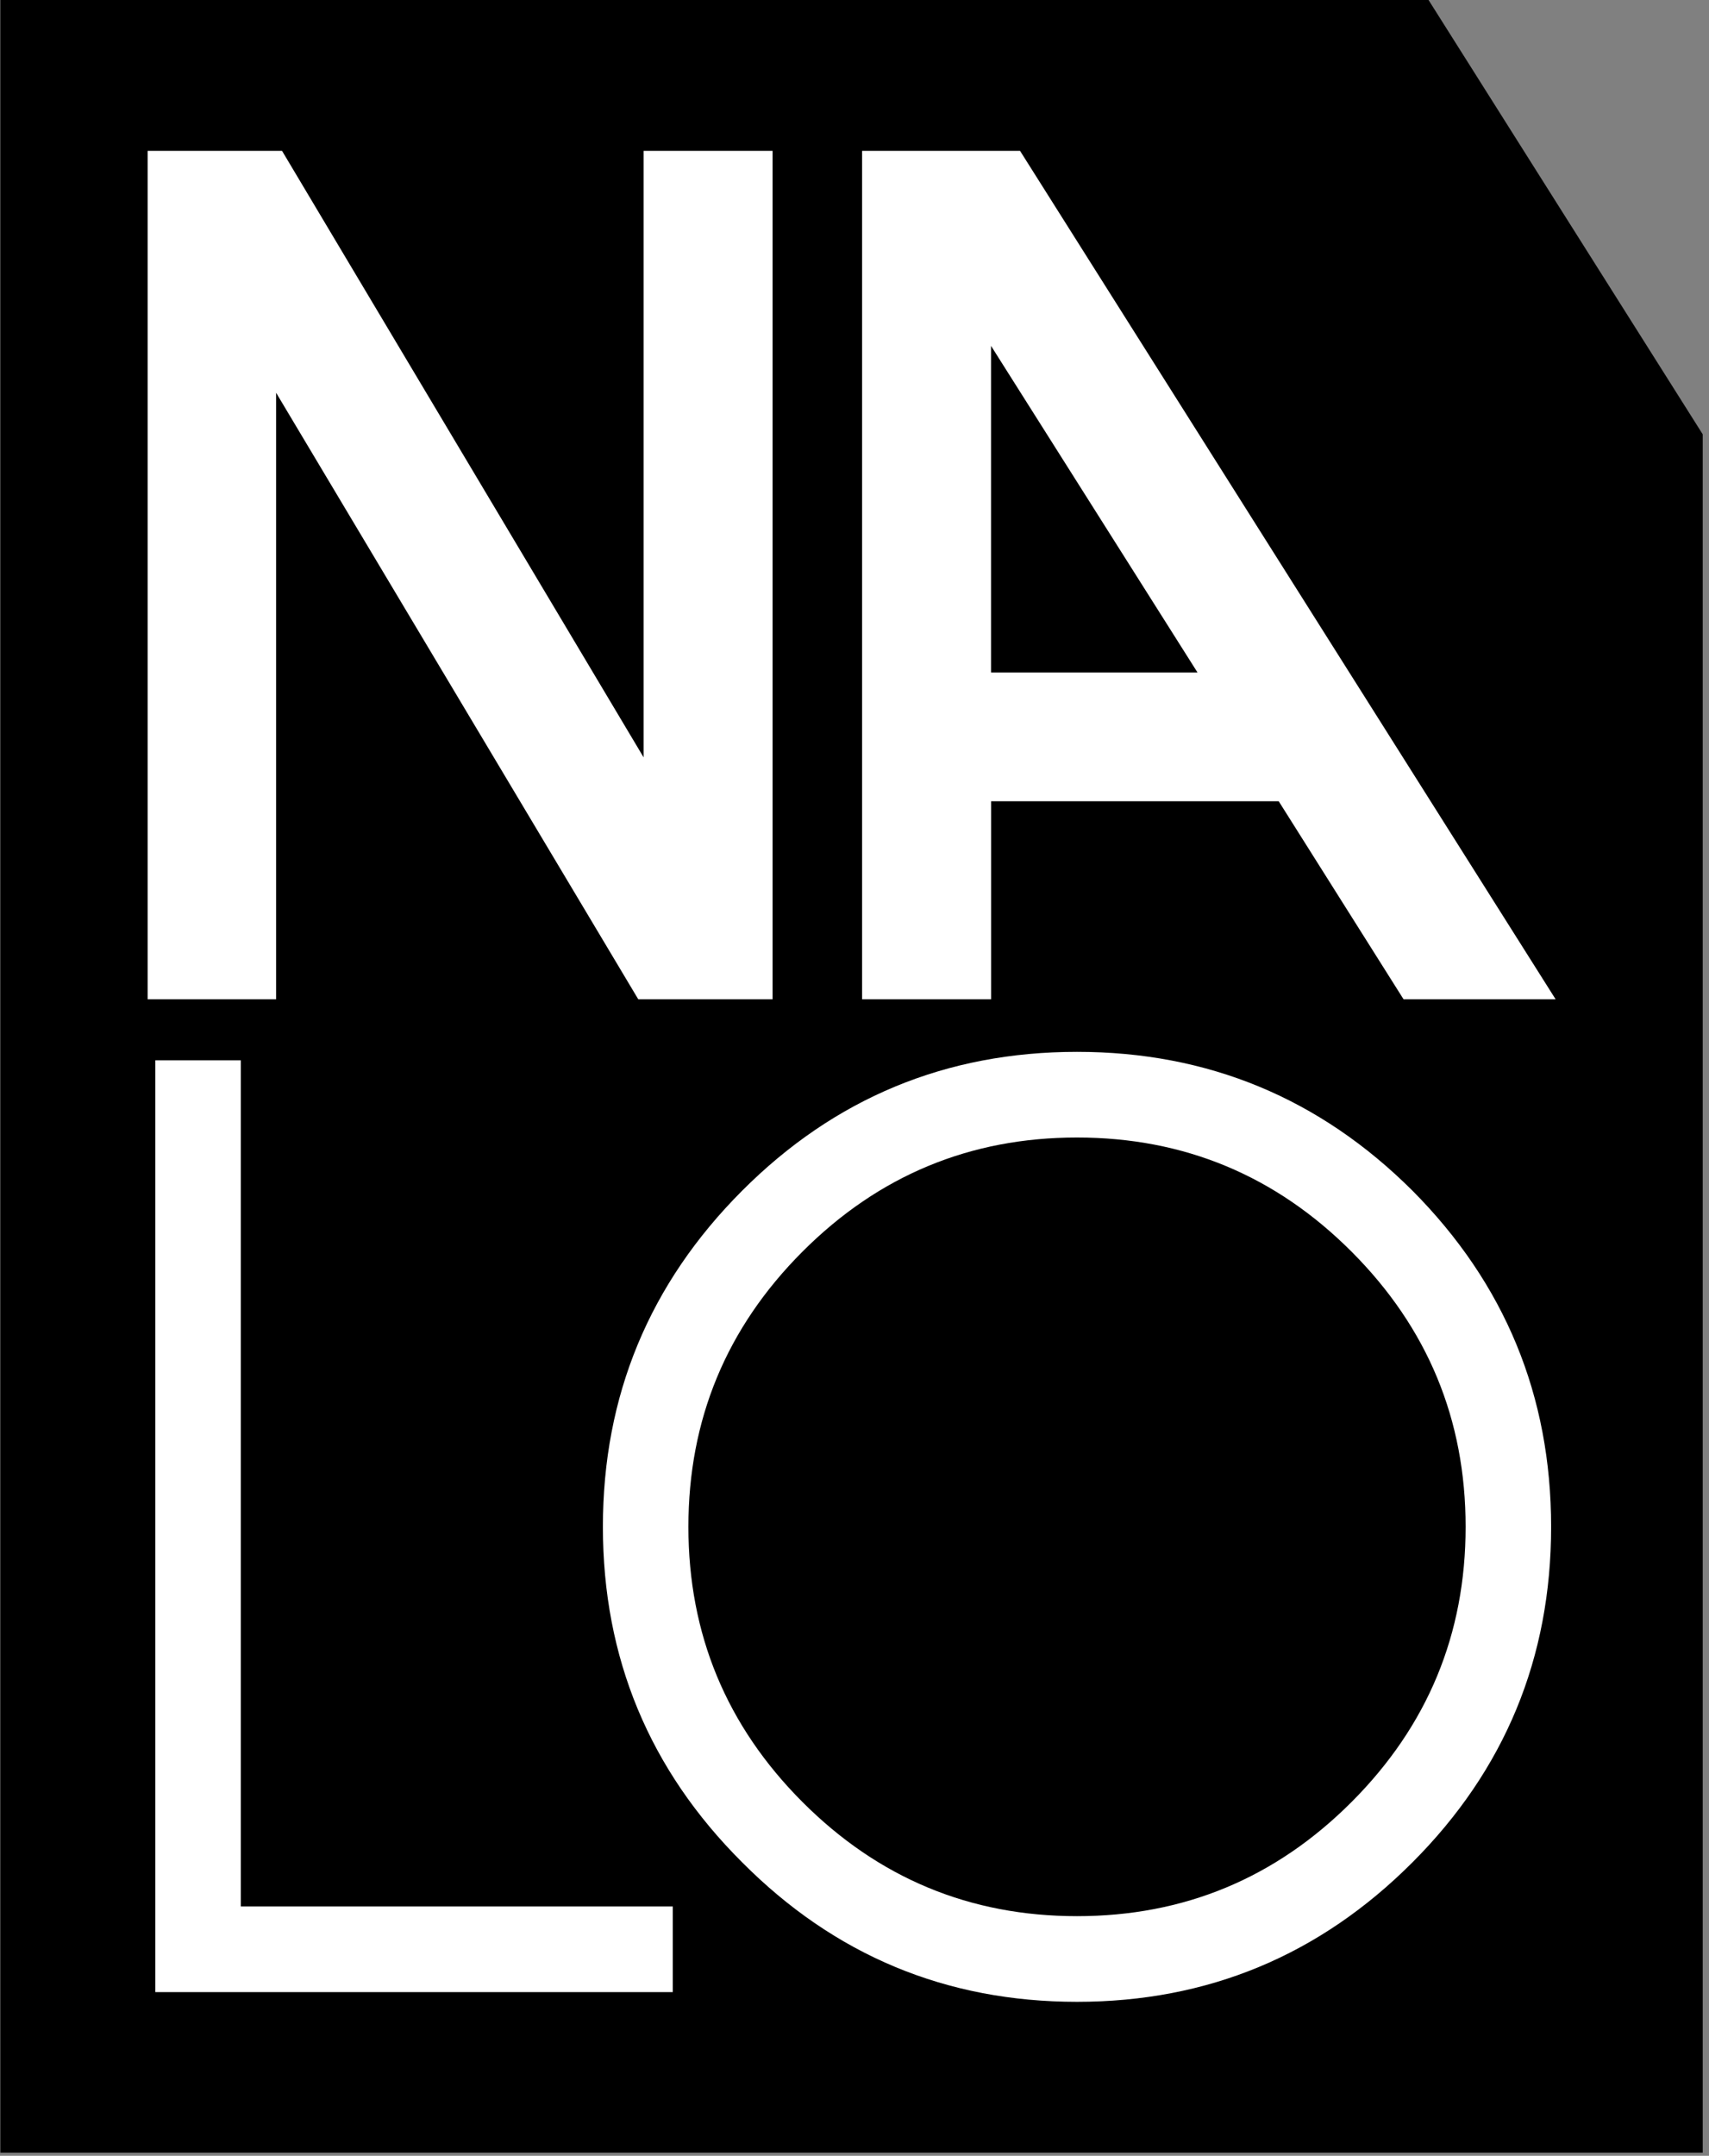
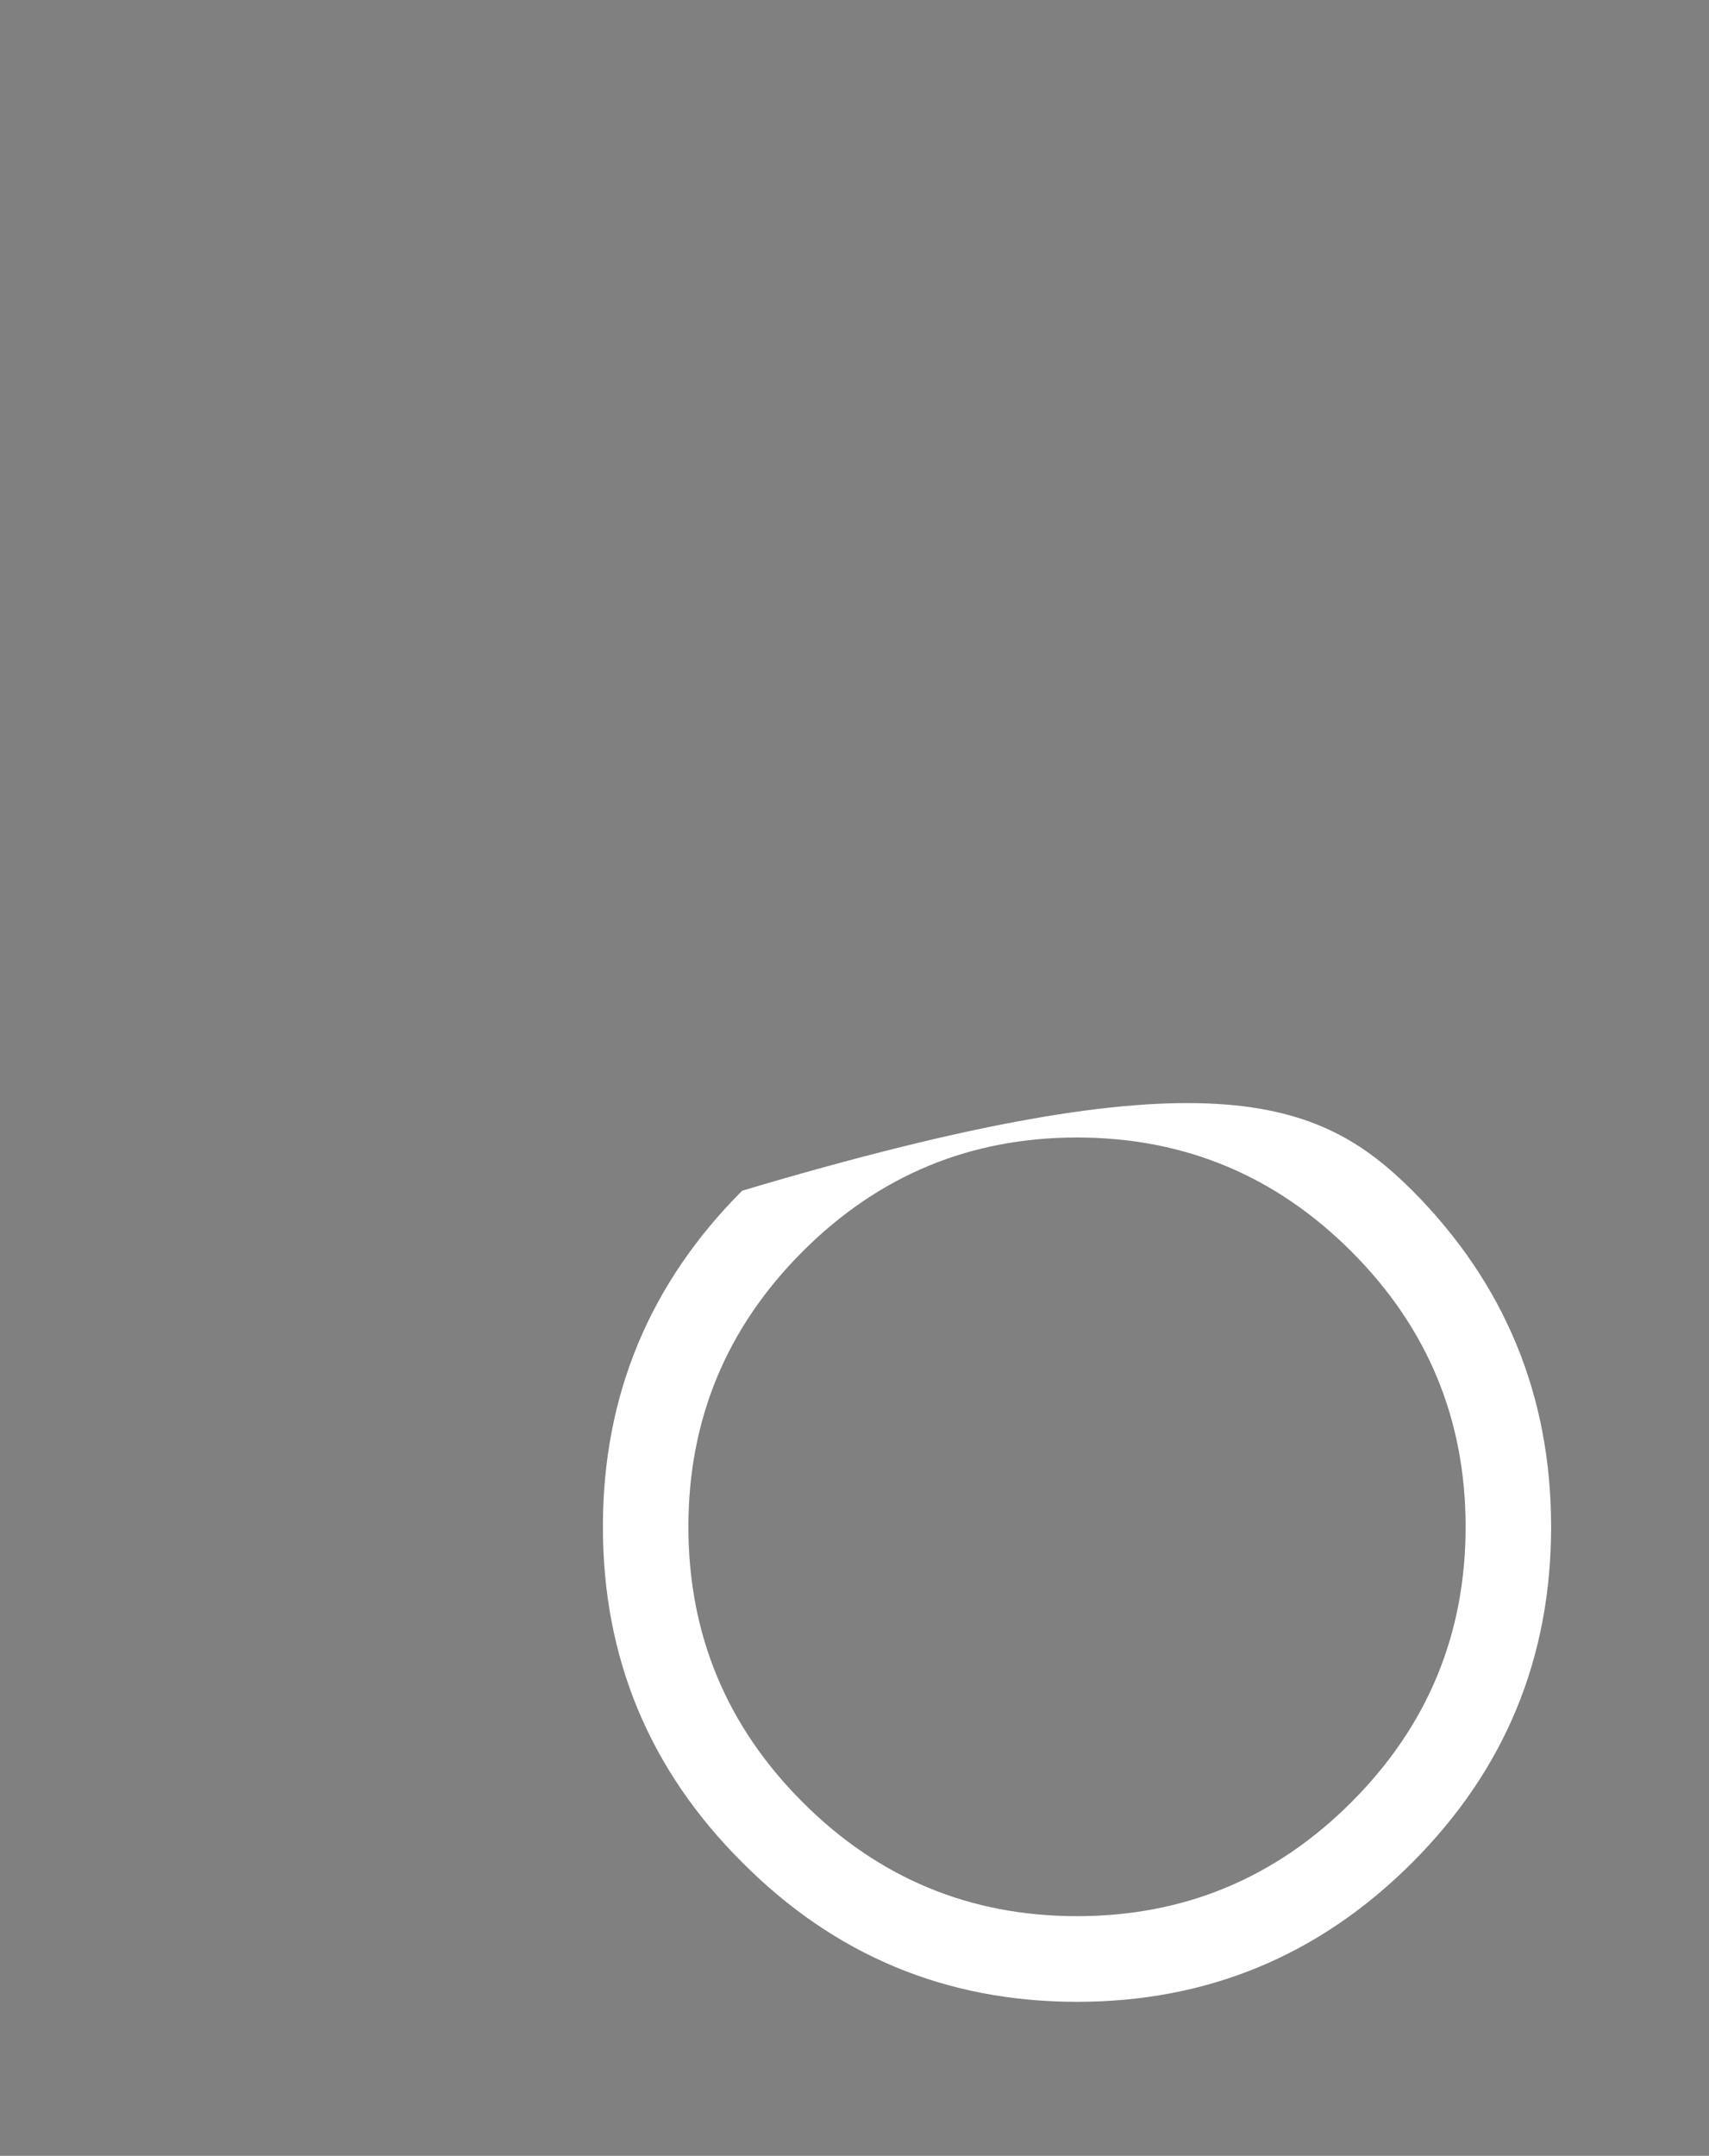
<svg xmlns="http://www.w3.org/2000/svg" width="257" height="324" viewBox="0 0 257 324" fill="none">
  <rect x="0" y="0" width="257" height="324" fill="#808080" stroke="none" />
-   <path d="M0.055 0V323.522H256.055V65.271L214.826 0H0.055Z" fill="black" />
-   <path d="M36.213 159.358V286.521H101.172V299.395H23.355V159.358H36.213Z" fill="white" />
-   <path d="M111.604 279.888C97.644 265.977 90.664 249.167 90.664 229.468C90.664 209.769 97.644 192.93 111.604 178.953C125.497 165.042 142.286 158.082 161.961 158.082C181.635 158.082 198.453 165.042 212.413 178.953C226.306 192.93 233.257 209.769 233.257 229.468C233.257 249.167 226.306 265.977 212.413 279.888C198.453 293.865 181.635 300.854 161.961 300.854C142.286 300.854 125.507 293.865 111.604 279.888ZM120.665 188.121C109.236 199.564 103.522 213.35 103.522 229.468C103.522 245.587 109.236 259.372 120.665 270.816C132.094 282.259 145.853 287.981 161.961 287.981C178.068 287.981 191.827 282.259 203.256 270.816C214.685 259.372 220.399 245.596 220.399 229.468C220.399 213.34 214.685 199.564 203.256 188.121C191.827 176.677 178.059 170.956 161.961 170.956C145.862 170.956 132.094 176.677 120.665 188.121Z" fill="white" />
-   <path d="M116.181 22.669V150.177H95.979L41.519 59.024V150.177H22.209V22.669H42.411L96.785 113.822V22.669H116.181Z" fill="white" />
-   <path d="M153.392 22.669L233.931 150.177H211.064L192.291 120.417H149.039V150.177H129.643V22.669H153.402H153.392ZM149.03 51.978V101.073H180.085L149.03 51.978Z" fill="white" />
+   <path d="M111.604 279.888C97.644 265.977 90.664 249.167 90.664 229.468C90.664 209.769 97.644 192.93 111.604 178.953C181.635 158.082 198.453 165.042 212.413 178.953C226.306 192.93 233.257 209.769 233.257 229.468C233.257 249.167 226.306 265.977 212.413 279.888C198.453 293.865 181.635 300.854 161.961 300.854C142.286 300.854 125.507 293.865 111.604 279.888ZM120.665 188.121C109.236 199.564 103.522 213.35 103.522 229.468C103.522 245.587 109.236 259.372 120.665 270.816C132.094 282.259 145.853 287.981 161.961 287.981C178.068 287.981 191.827 282.259 203.256 270.816C214.685 259.372 220.399 245.596 220.399 229.468C220.399 213.34 214.685 199.564 203.256 188.121C191.827 176.677 178.059 170.956 161.961 170.956C145.862 170.956 132.094 176.677 120.665 188.121Z" fill="white" />
</svg>